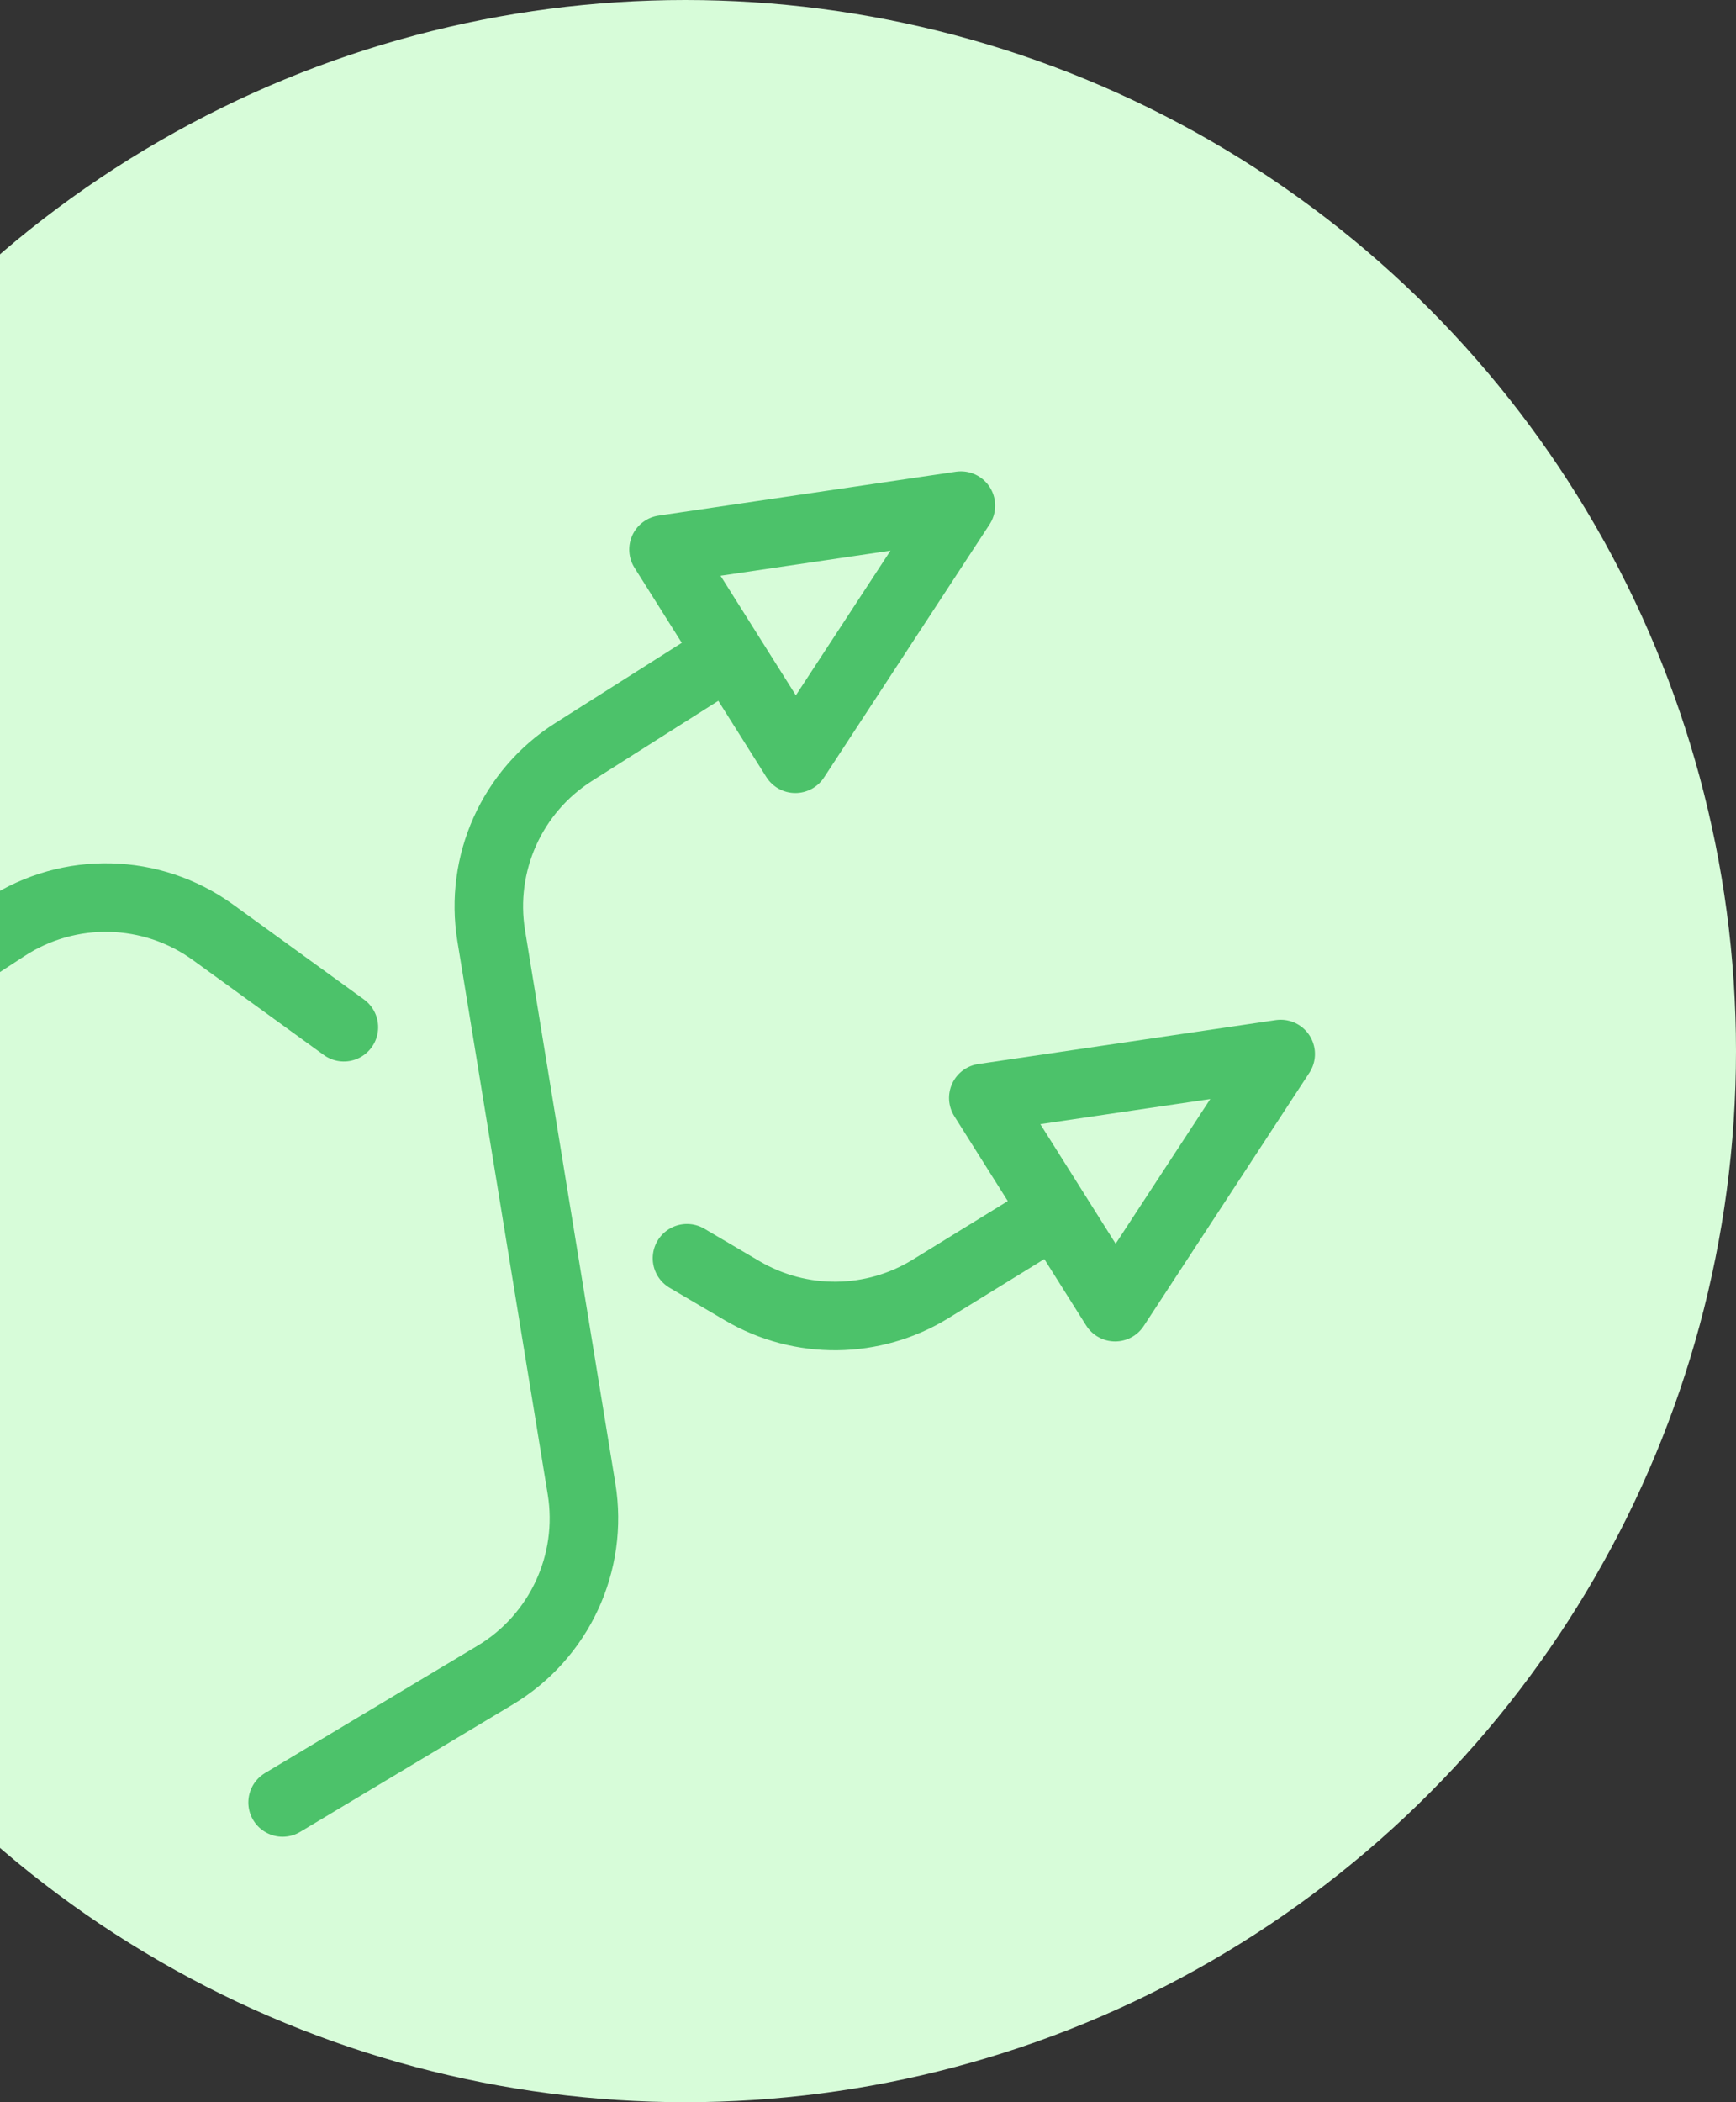
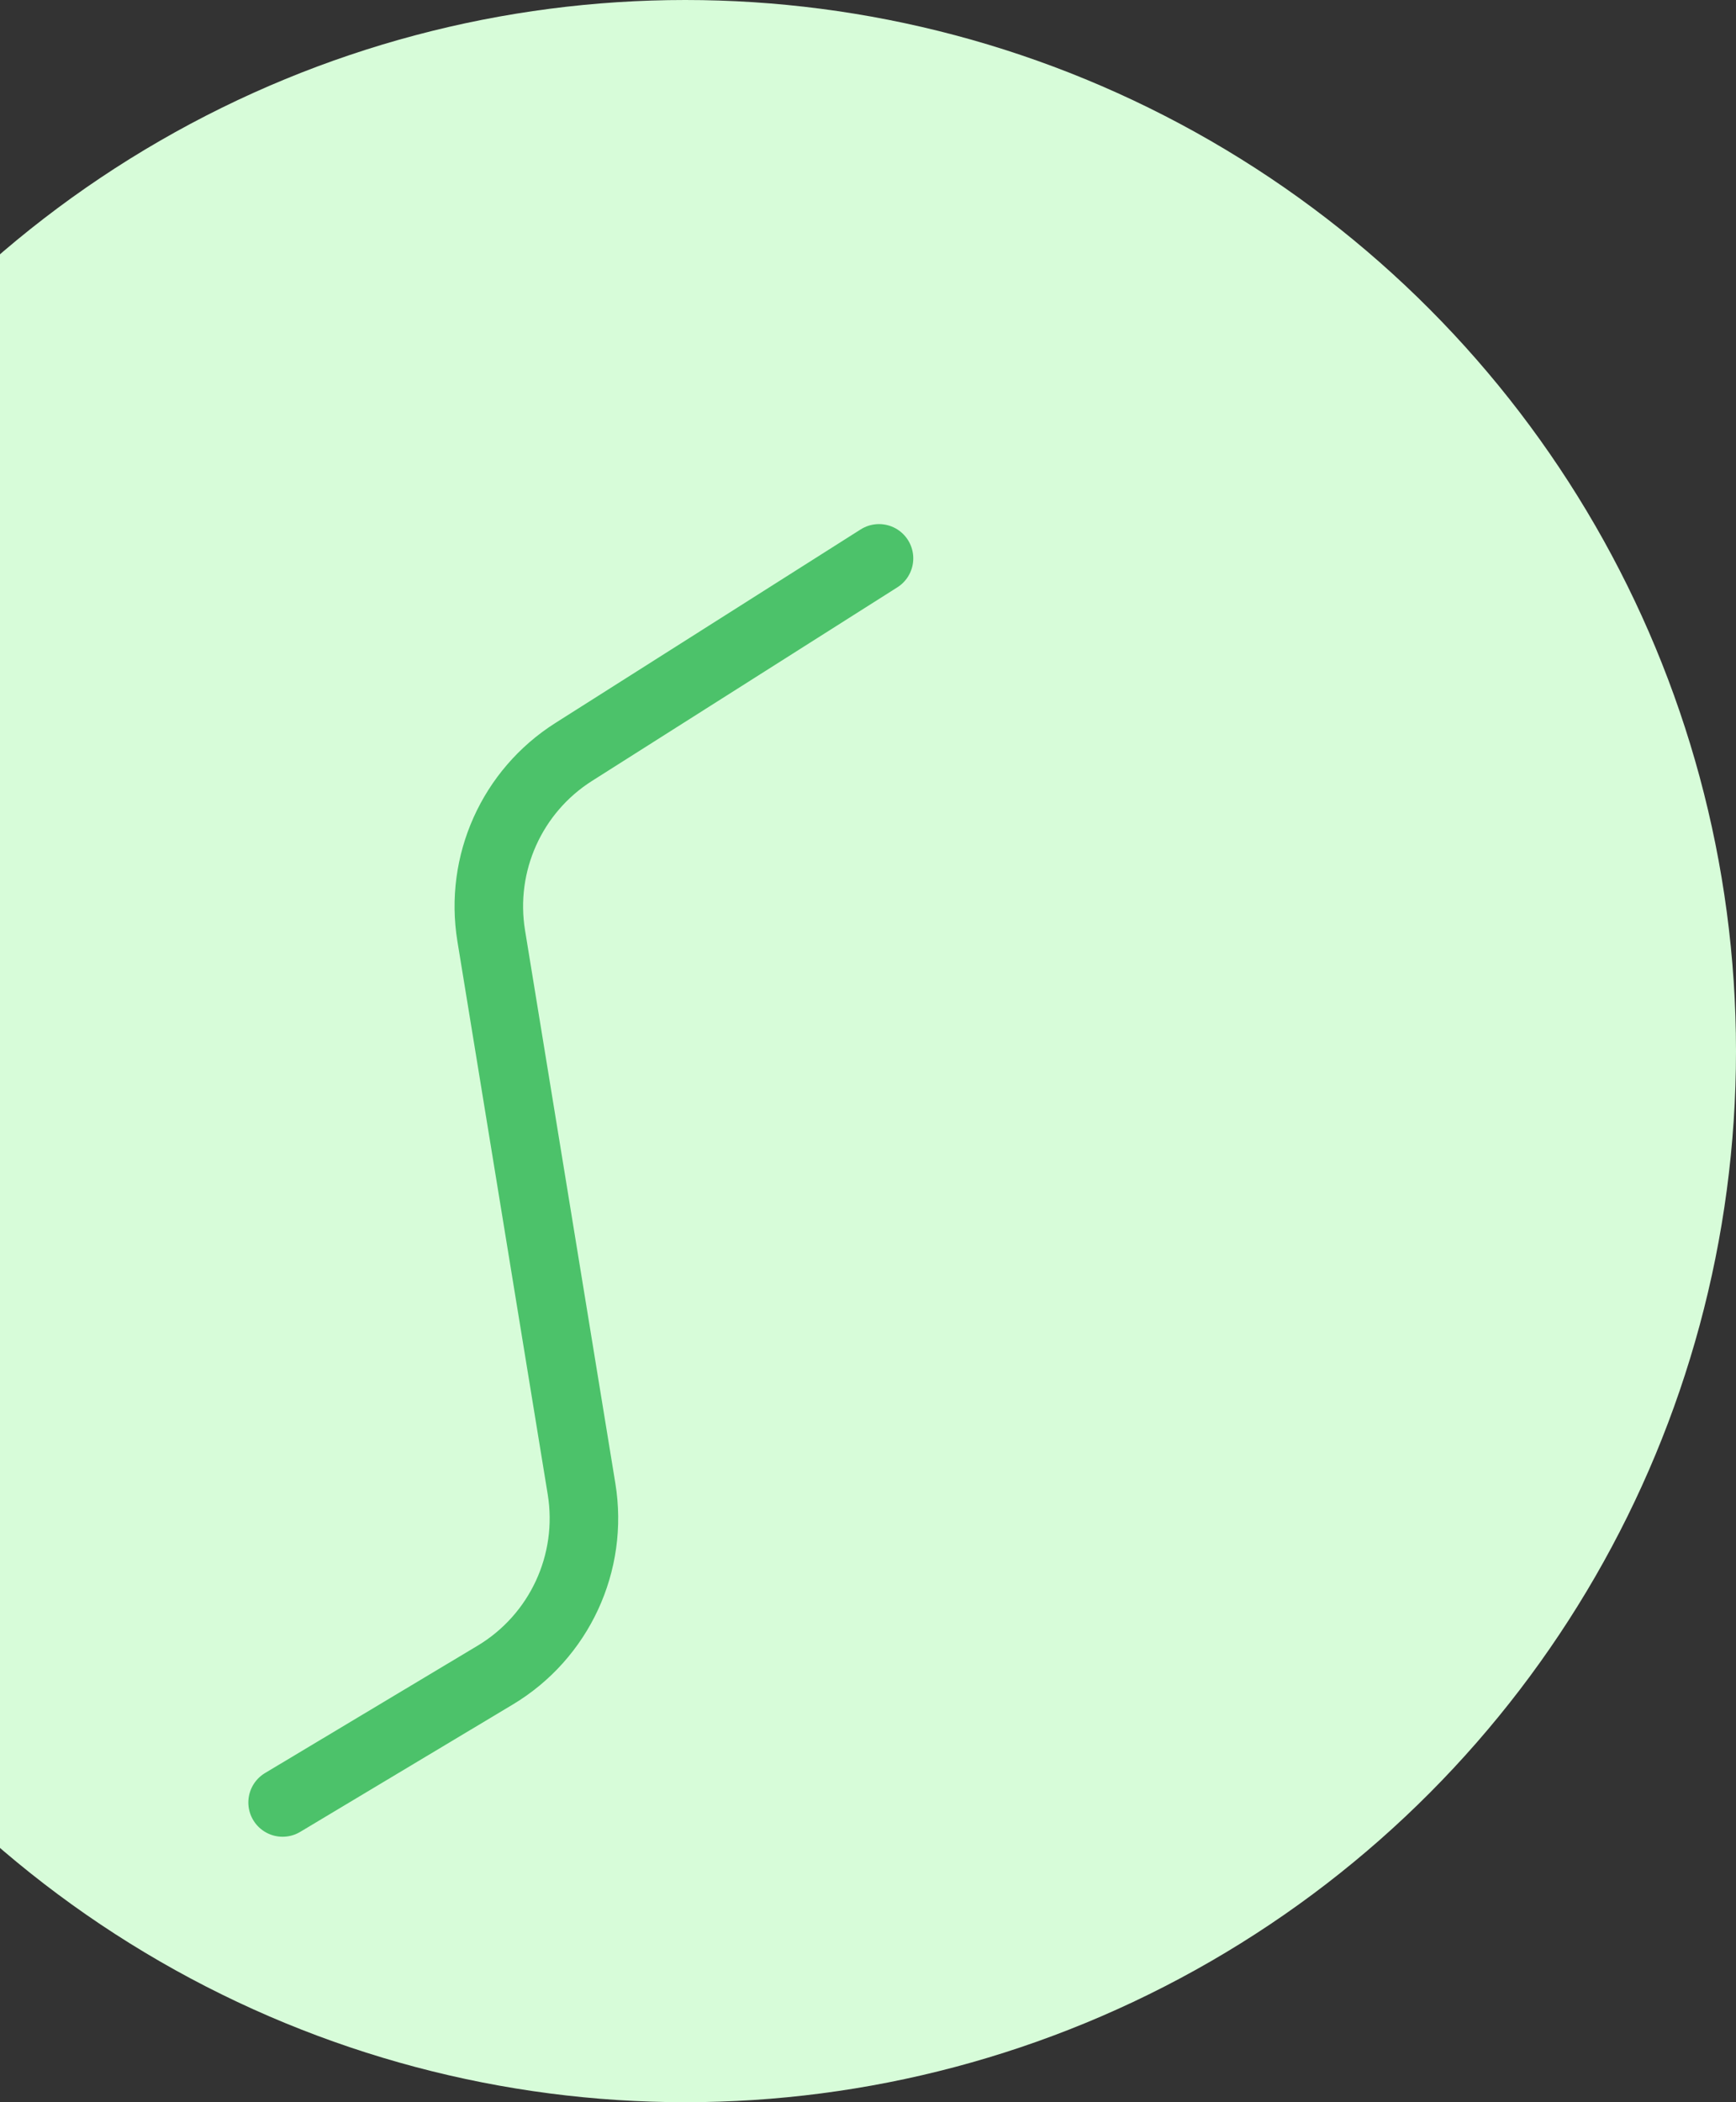
<svg xmlns="http://www.w3.org/2000/svg" xmlns:xlink="http://www.w3.org/1999/xlink" width="76px" height="92px" viewBox="0 0 76 92" version="1.1">
  <rect x="0" y="0" width="76" height="92" fill="#333333" stroke="none" />
  <title>management</title>
  <desc>Created with Sketch.</desc>
  <defs>
    <circle id="path-1" cx="46" cy="46" r="46" />
  </defs>
  <g id="Spiral_landing" stroke="none" stroke-width="1" fill="none" fill-rule="evenodd">
    <g id="1.1.1" transform="translate(-1012, -3091)">
      <g id="why-we" transform="translate(208, 2664)">
        <g id="changes-management" transform="translate(804, 403)">
          <g id="management" transform="translate(-16, 24)">
            <mask id="mask-2" fill="white">
              <use xlink:href="#path-1" />
            </mask>
            <use id="image_circle" fill="#D7FCD9" xlink:href="#path-1" />
            <path d="M28.372,78.882 L37.674,73.311 C40.488,71.626 41.988,68.394 41.459,65.158 L37.505,40.954 C36.988,37.79 38.409,34.623 41.117,32.907 L54.482,24.436" id="arrow_body" stroke="#4CC26A" stroke-width="3" stroke-linecap="round" mask="url(#mask-2)" />
-             <path d="M12.872,55.478 L22.116,49.942 C24.958,48.239 26.457,44.961 25.886,41.698 L24.665,34.73" id="arrow_body" stroke="#4CC26A" stroke-width="3" stroke-linecap="round" mask="url(#mask-2)" transform="translate(19.439, 45.104) scale(-1, 1) rotate(-116) translate(-19.439, -45.104) " />
-             <path d="M49.797,61.021 L49.578,58.224 C49.348,55.27 50.769,52.431 53.271,50.845 L67.033,42.122" id="arrow_body" stroke="#4CC26A" stroke-width="3" stroke-linecap="round" mask="url(#mask-2)" transform="translate(58.294, 51.571) scale(-1, 1) rotate(-116) translate(-58.294, -51.571) " />
-             <polygon id="arrow_head" stroke="#4CC26A" stroke-width="3" fill="#D7FCD9" stroke-linejoin="round" mask="url(#mask-2)" points="58.067 22.127 45.048 24.049 50.818 33.206" />
-             <polygon id="arrow_head" stroke="#4CC26A" stroke-width="3" fill="#D7FCD9" stroke-linejoin="round" mask="url(#mask-2)" points="72.067 46.127 59.048 48.049 64.818 57.206" />
          </g>
        </g>
      </g>
    </g>
  </g>
</svg>